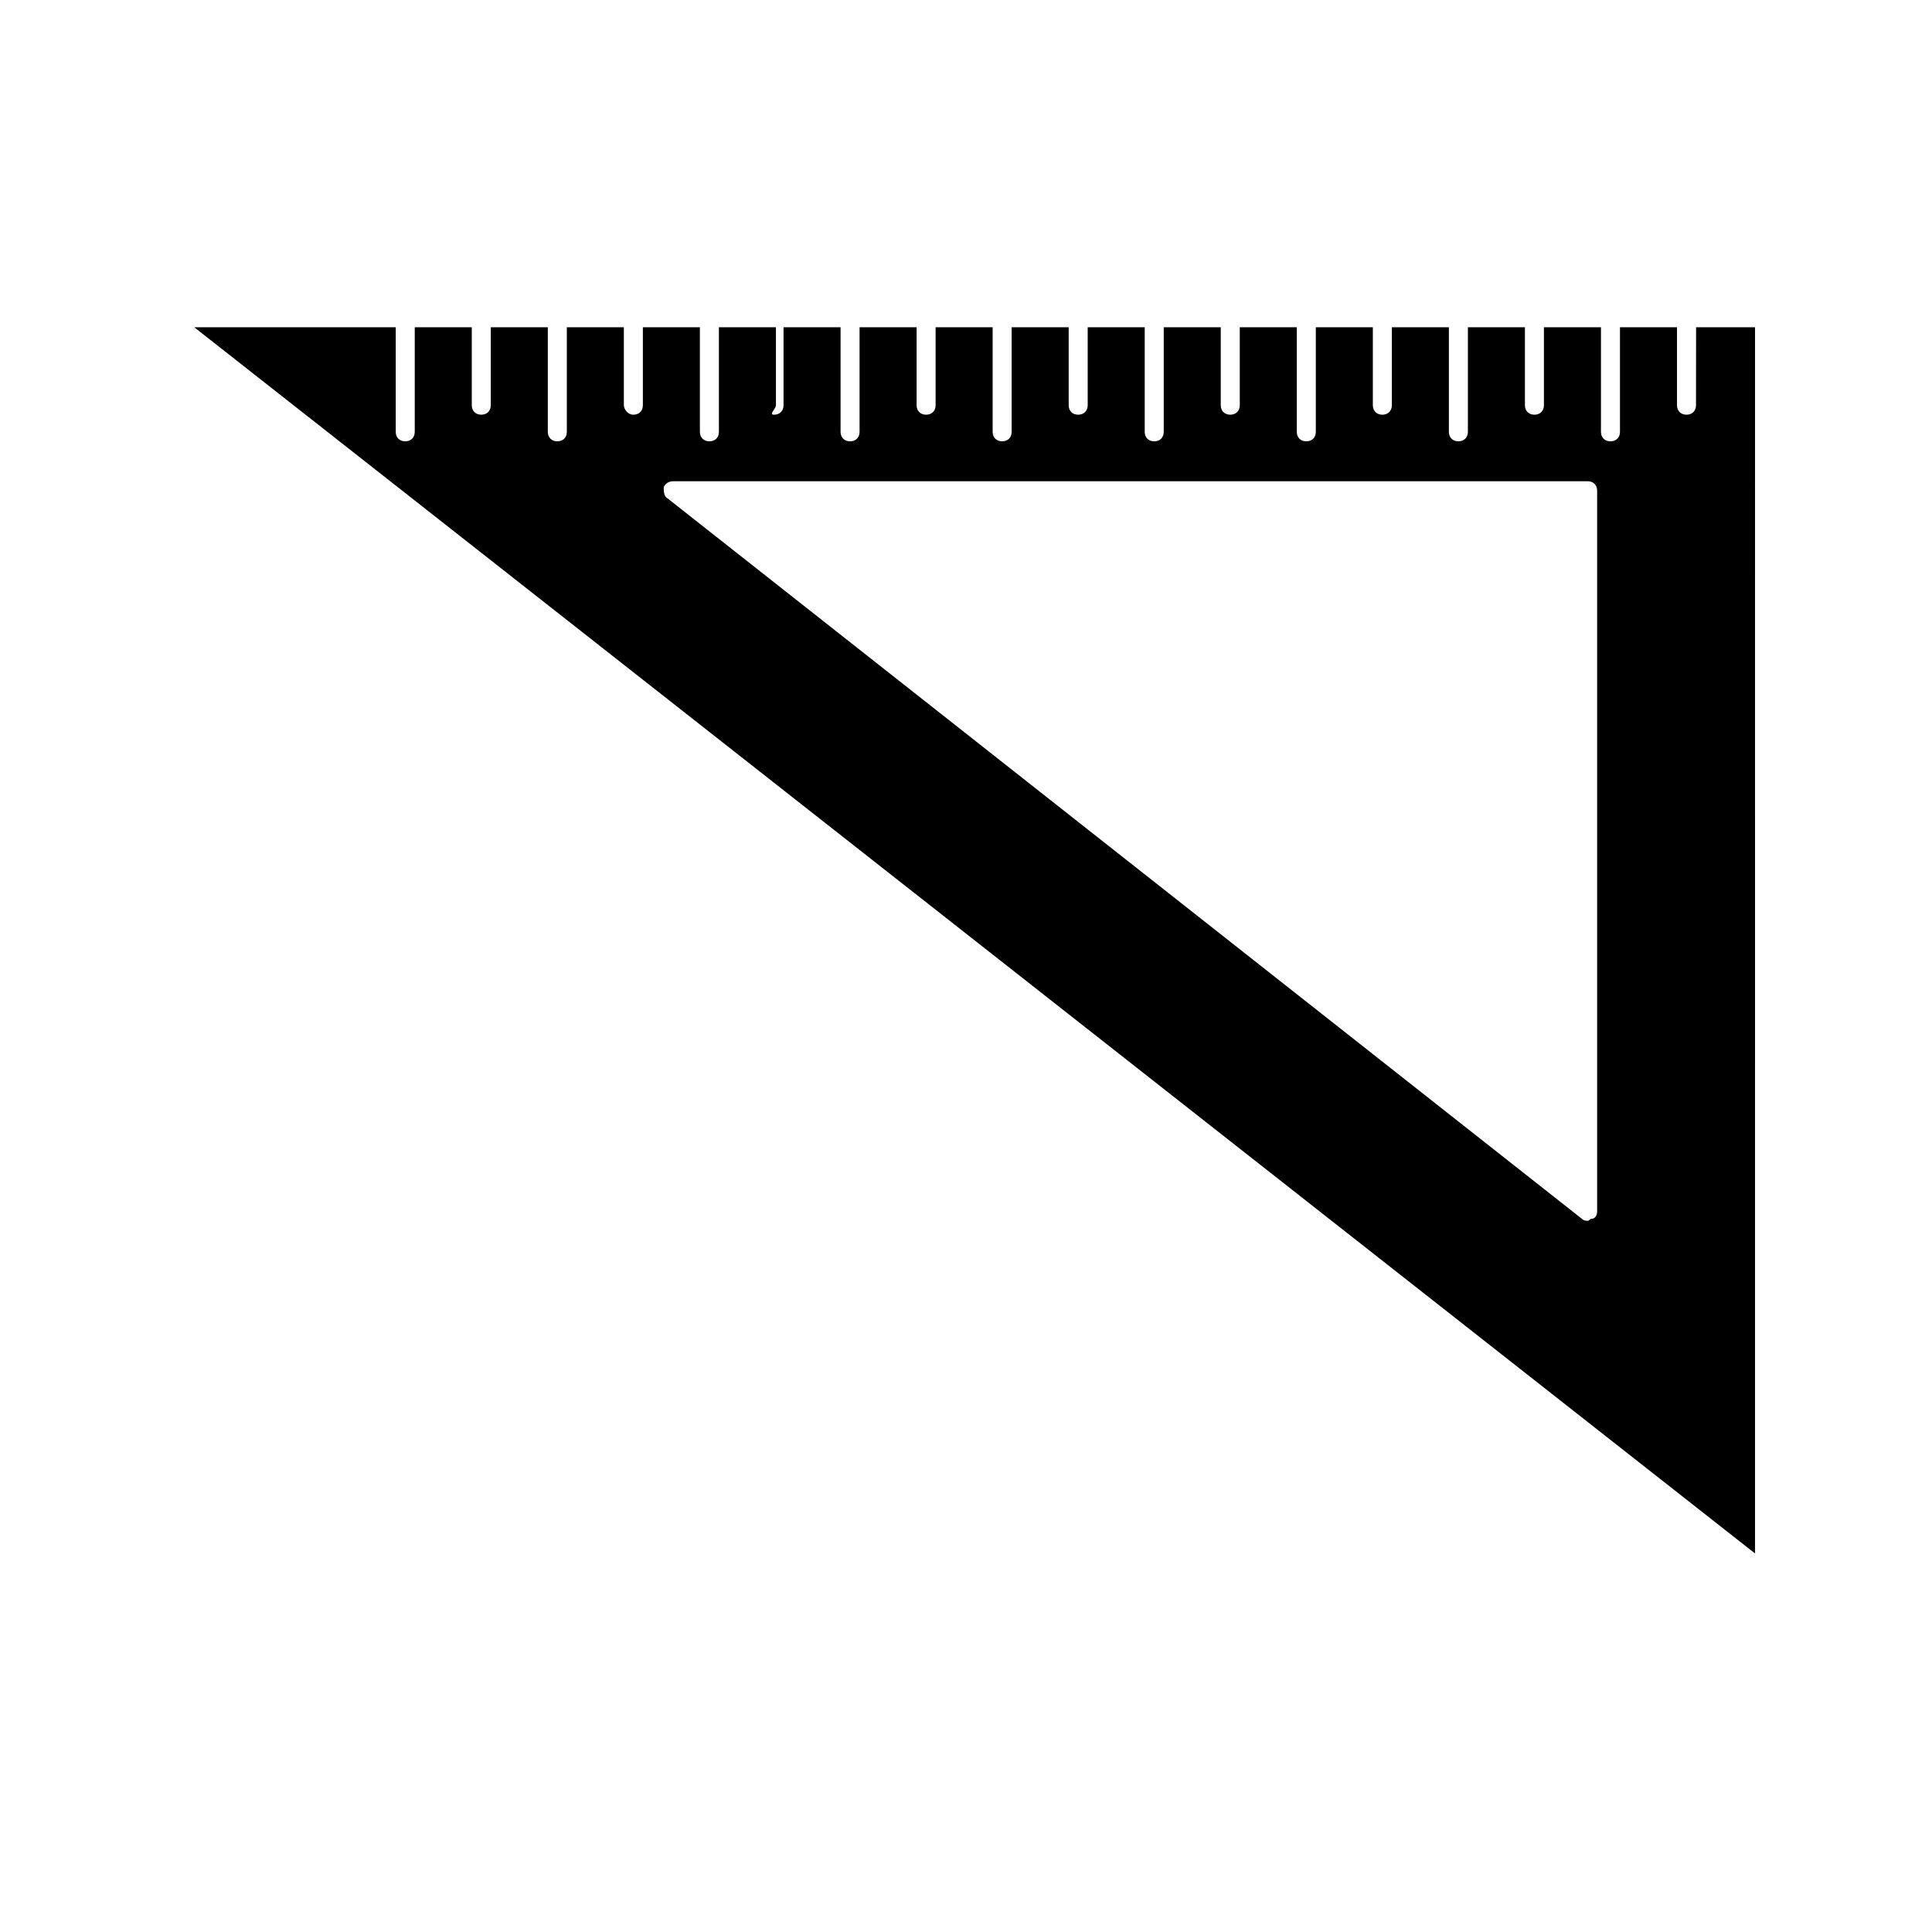
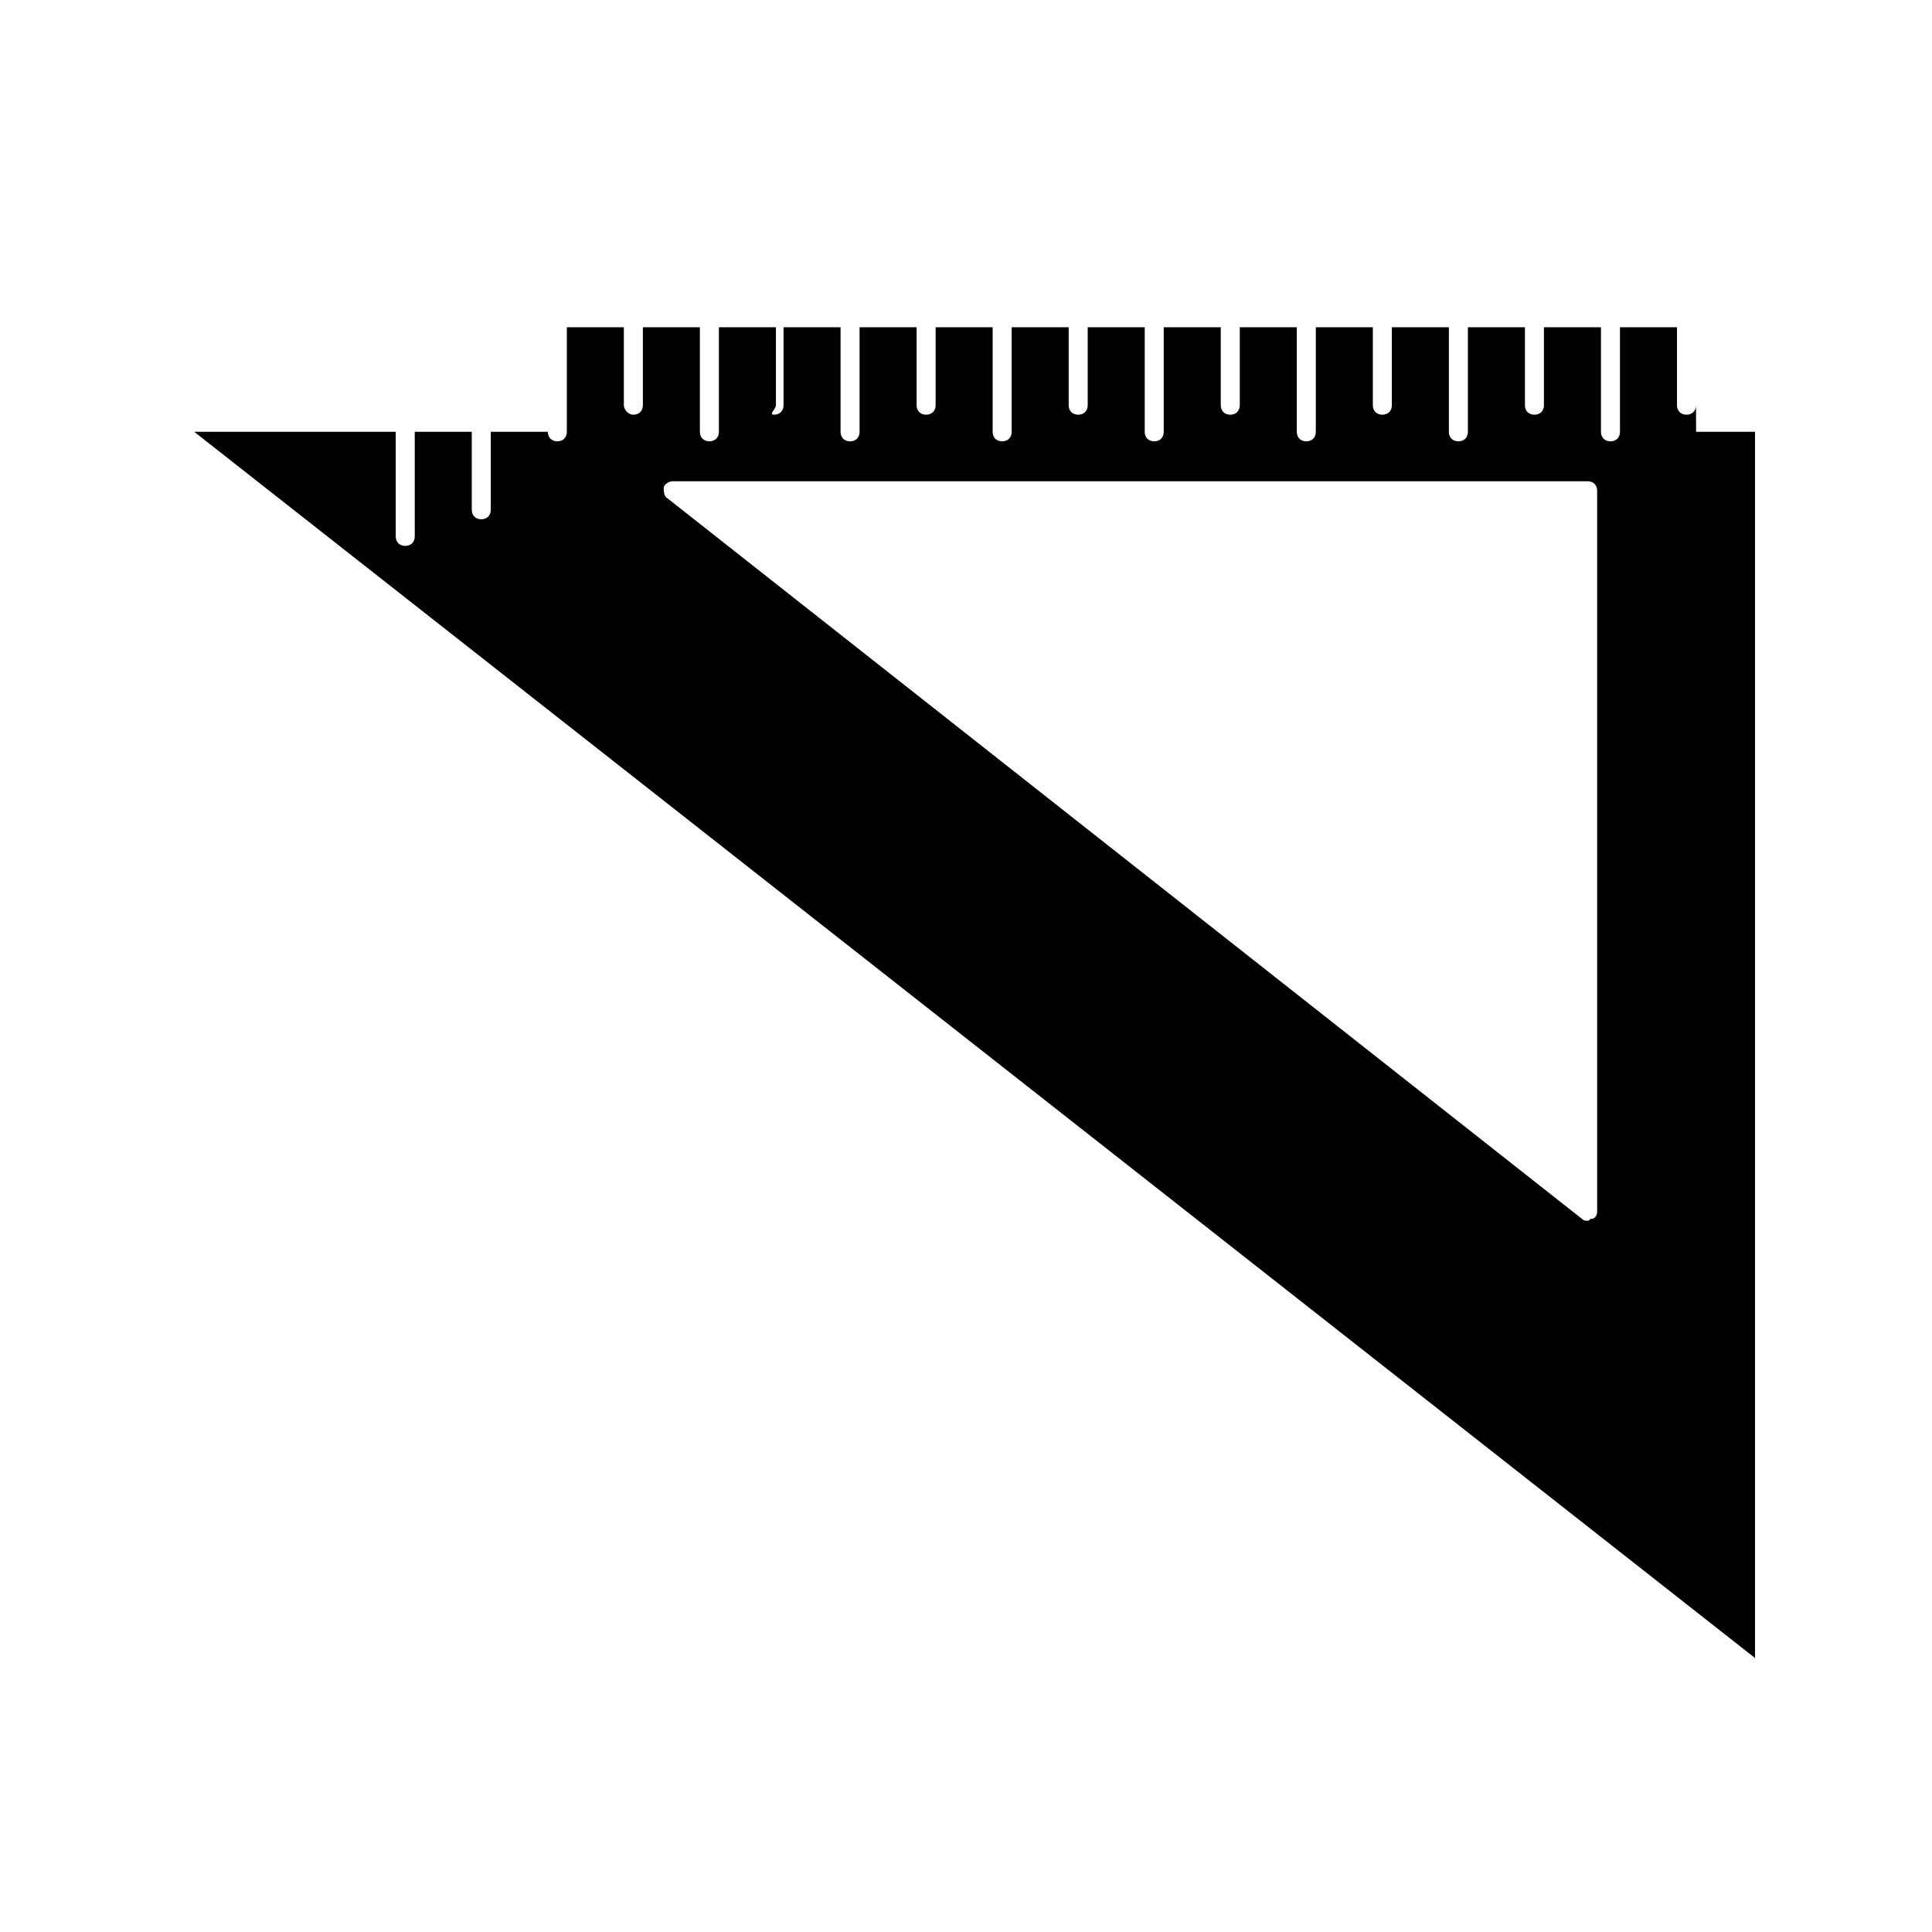
<svg xmlns="http://www.w3.org/2000/svg" fill="#000000" width="800px" height="800px" version="1.1" viewBox="144 144 512 512">
-   <path d="m593.46 251.38c0 1.512-1.008 2.519-2.519 2.519-1.512 0-2.519-1.008-2.519-2.519v-20.656h-15.113v27.711c0 1.512-1.008 2.519-2.519 2.519-1.512 0-2.519-1.008-2.519-2.519v-27.711h-15.113v20.656c0 1.512-1.008 2.519-2.519 2.519s-2.519-1.008-2.519-2.519v-20.656h-15.113v27.711c0 1.512-1.008 2.519-2.519 2.519s-2.519-1.008-2.519-2.519v-27.711h-15.113v20.656c0 1.512-1.008 2.519-2.519 2.519s-2.519-1.008-2.519-2.519v-20.656h-15.113v27.711c0 1.512-1.008 2.519-2.519 2.519-1.512 0-2.519-1.008-2.519-2.519v-27.711h-15.113v20.656c0 1.512-1.008 2.519-2.519 2.519-1.512 0-2.519-1.008-2.519-2.519v-20.656h-15.113v27.711c0 1.512-1.008 2.519-2.519 2.519s-2.519-1.008-2.519-2.519v-27.711h-15.113v20.656c0 1.512-1.008 2.519-2.519 2.519-1.512 0-2.519-1.008-2.519-2.519v-20.656h-15.113v27.711c0 1.512-1.008 2.519-2.519 2.519-1.512 0-2.519-1.008-2.519-2.519v-27.711h-15.113v20.656c0 1.512-1.008 2.519-2.519 2.519s-2.519-1.008-2.519-2.519v-20.656h-15.113v27.711c0 1.512-1.008 2.519-2.519 2.519s-2.519-1.008-2.519-2.519v-27.711h-15.113v20.656c0 1.512-1.008 2.519-2.519 2.519s0.504-1.512 0.504-2.519v-20.656h-15.113v27.711c0 1.512-1.008 2.519-2.519 2.519-1.512-0.004-2.519-1.008-2.519-2.519v-27.711h-15.113v20.656c0 1.512-1.008 2.519-2.519 2.519s-2.519-1.512-2.519-2.519v-20.656h-15.113v27.711c0 1.512-1.008 2.519-2.519 2.519-1.512 0-2.519-1.008-2.519-2.519v-27.711h-15.113v20.656c0 1.512-1.008 2.519-2.519 2.519-1.512 0-2.519-1.008-2.519-2.519v-20.656h-15.113v27.711c0 1.512-1.008 2.519-2.519 2.519s-2.519-1.008-2.519-2.519v-27.711h-53.402l413.63 324.96-0.004-324.96h-15.617zm-26.199 213.61c0 1.008-0.504 2.016-1.512 2.016-0.504 0-0.504 0.504-1.008 0.504-0.504 0-1.008 0-1.512-0.504l-242.33-190.94c-1.008-0.504-1.008-2.016-1.008-3.023 0.504-1.008 1.512-1.512 2.519-1.512h242.33c1.512 0 2.519 1.008 2.519 2.519z" />
+   <path d="m593.46 251.38c0 1.512-1.008 2.519-2.519 2.519-1.512 0-2.519-1.008-2.519-2.519v-20.656h-15.113v27.711c0 1.512-1.008 2.519-2.519 2.519-1.512 0-2.519-1.008-2.519-2.519v-27.711h-15.113v20.656c0 1.512-1.008 2.519-2.519 2.519s-2.519-1.008-2.519-2.519v-20.656h-15.113v27.711c0 1.512-1.008 2.519-2.519 2.519s-2.519-1.008-2.519-2.519v-27.711h-15.113v20.656c0 1.512-1.008 2.519-2.519 2.519s-2.519-1.008-2.519-2.519v-20.656h-15.113v27.711c0 1.512-1.008 2.519-2.519 2.519-1.512 0-2.519-1.008-2.519-2.519v-27.711h-15.113v20.656c0 1.512-1.008 2.519-2.519 2.519-1.512 0-2.519-1.008-2.519-2.519v-20.656h-15.113v27.711c0 1.512-1.008 2.519-2.519 2.519s-2.519-1.008-2.519-2.519v-27.711h-15.113v20.656c0 1.512-1.008 2.519-2.519 2.519-1.512 0-2.519-1.008-2.519-2.519v-20.656h-15.113v27.711c0 1.512-1.008 2.519-2.519 2.519-1.512 0-2.519-1.008-2.519-2.519v-27.711h-15.113v20.656c0 1.512-1.008 2.519-2.519 2.519s-2.519-1.008-2.519-2.519v-20.656h-15.113v27.711c0 1.512-1.008 2.519-2.519 2.519s-2.519-1.008-2.519-2.519v-27.711h-15.113v20.656c0 1.512-1.008 2.519-2.519 2.519s0.504-1.512 0.504-2.519v-20.656h-15.113v27.711c0 1.512-1.008 2.519-2.519 2.519-1.512-0.004-2.519-1.008-2.519-2.519v-27.711h-15.113v20.656c0 1.512-1.008 2.519-2.519 2.519s-2.519-1.512-2.519-2.519v-20.656h-15.113v27.711c0 1.512-1.008 2.519-2.519 2.519-1.512 0-2.519-1.008-2.519-2.519h-15.113v20.656c0 1.512-1.008 2.519-2.519 2.519-1.512 0-2.519-1.008-2.519-2.519v-20.656h-15.113v27.711c0 1.512-1.008 2.519-2.519 2.519s-2.519-1.008-2.519-2.519v-27.711h-53.402l413.63 324.96-0.004-324.96h-15.617zm-26.199 213.61c0 1.008-0.504 2.016-1.512 2.016-0.504 0-0.504 0.504-1.008 0.504-0.504 0-1.008 0-1.512-0.504l-242.33-190.94c-1.008-0.504-1.008-2.016-1.008-3.023 0.504-1.008 1.512-1.512 2.519-1.512h242.33c1.512 0 2.519 1.008 2.519 2.519z" />
</svg>